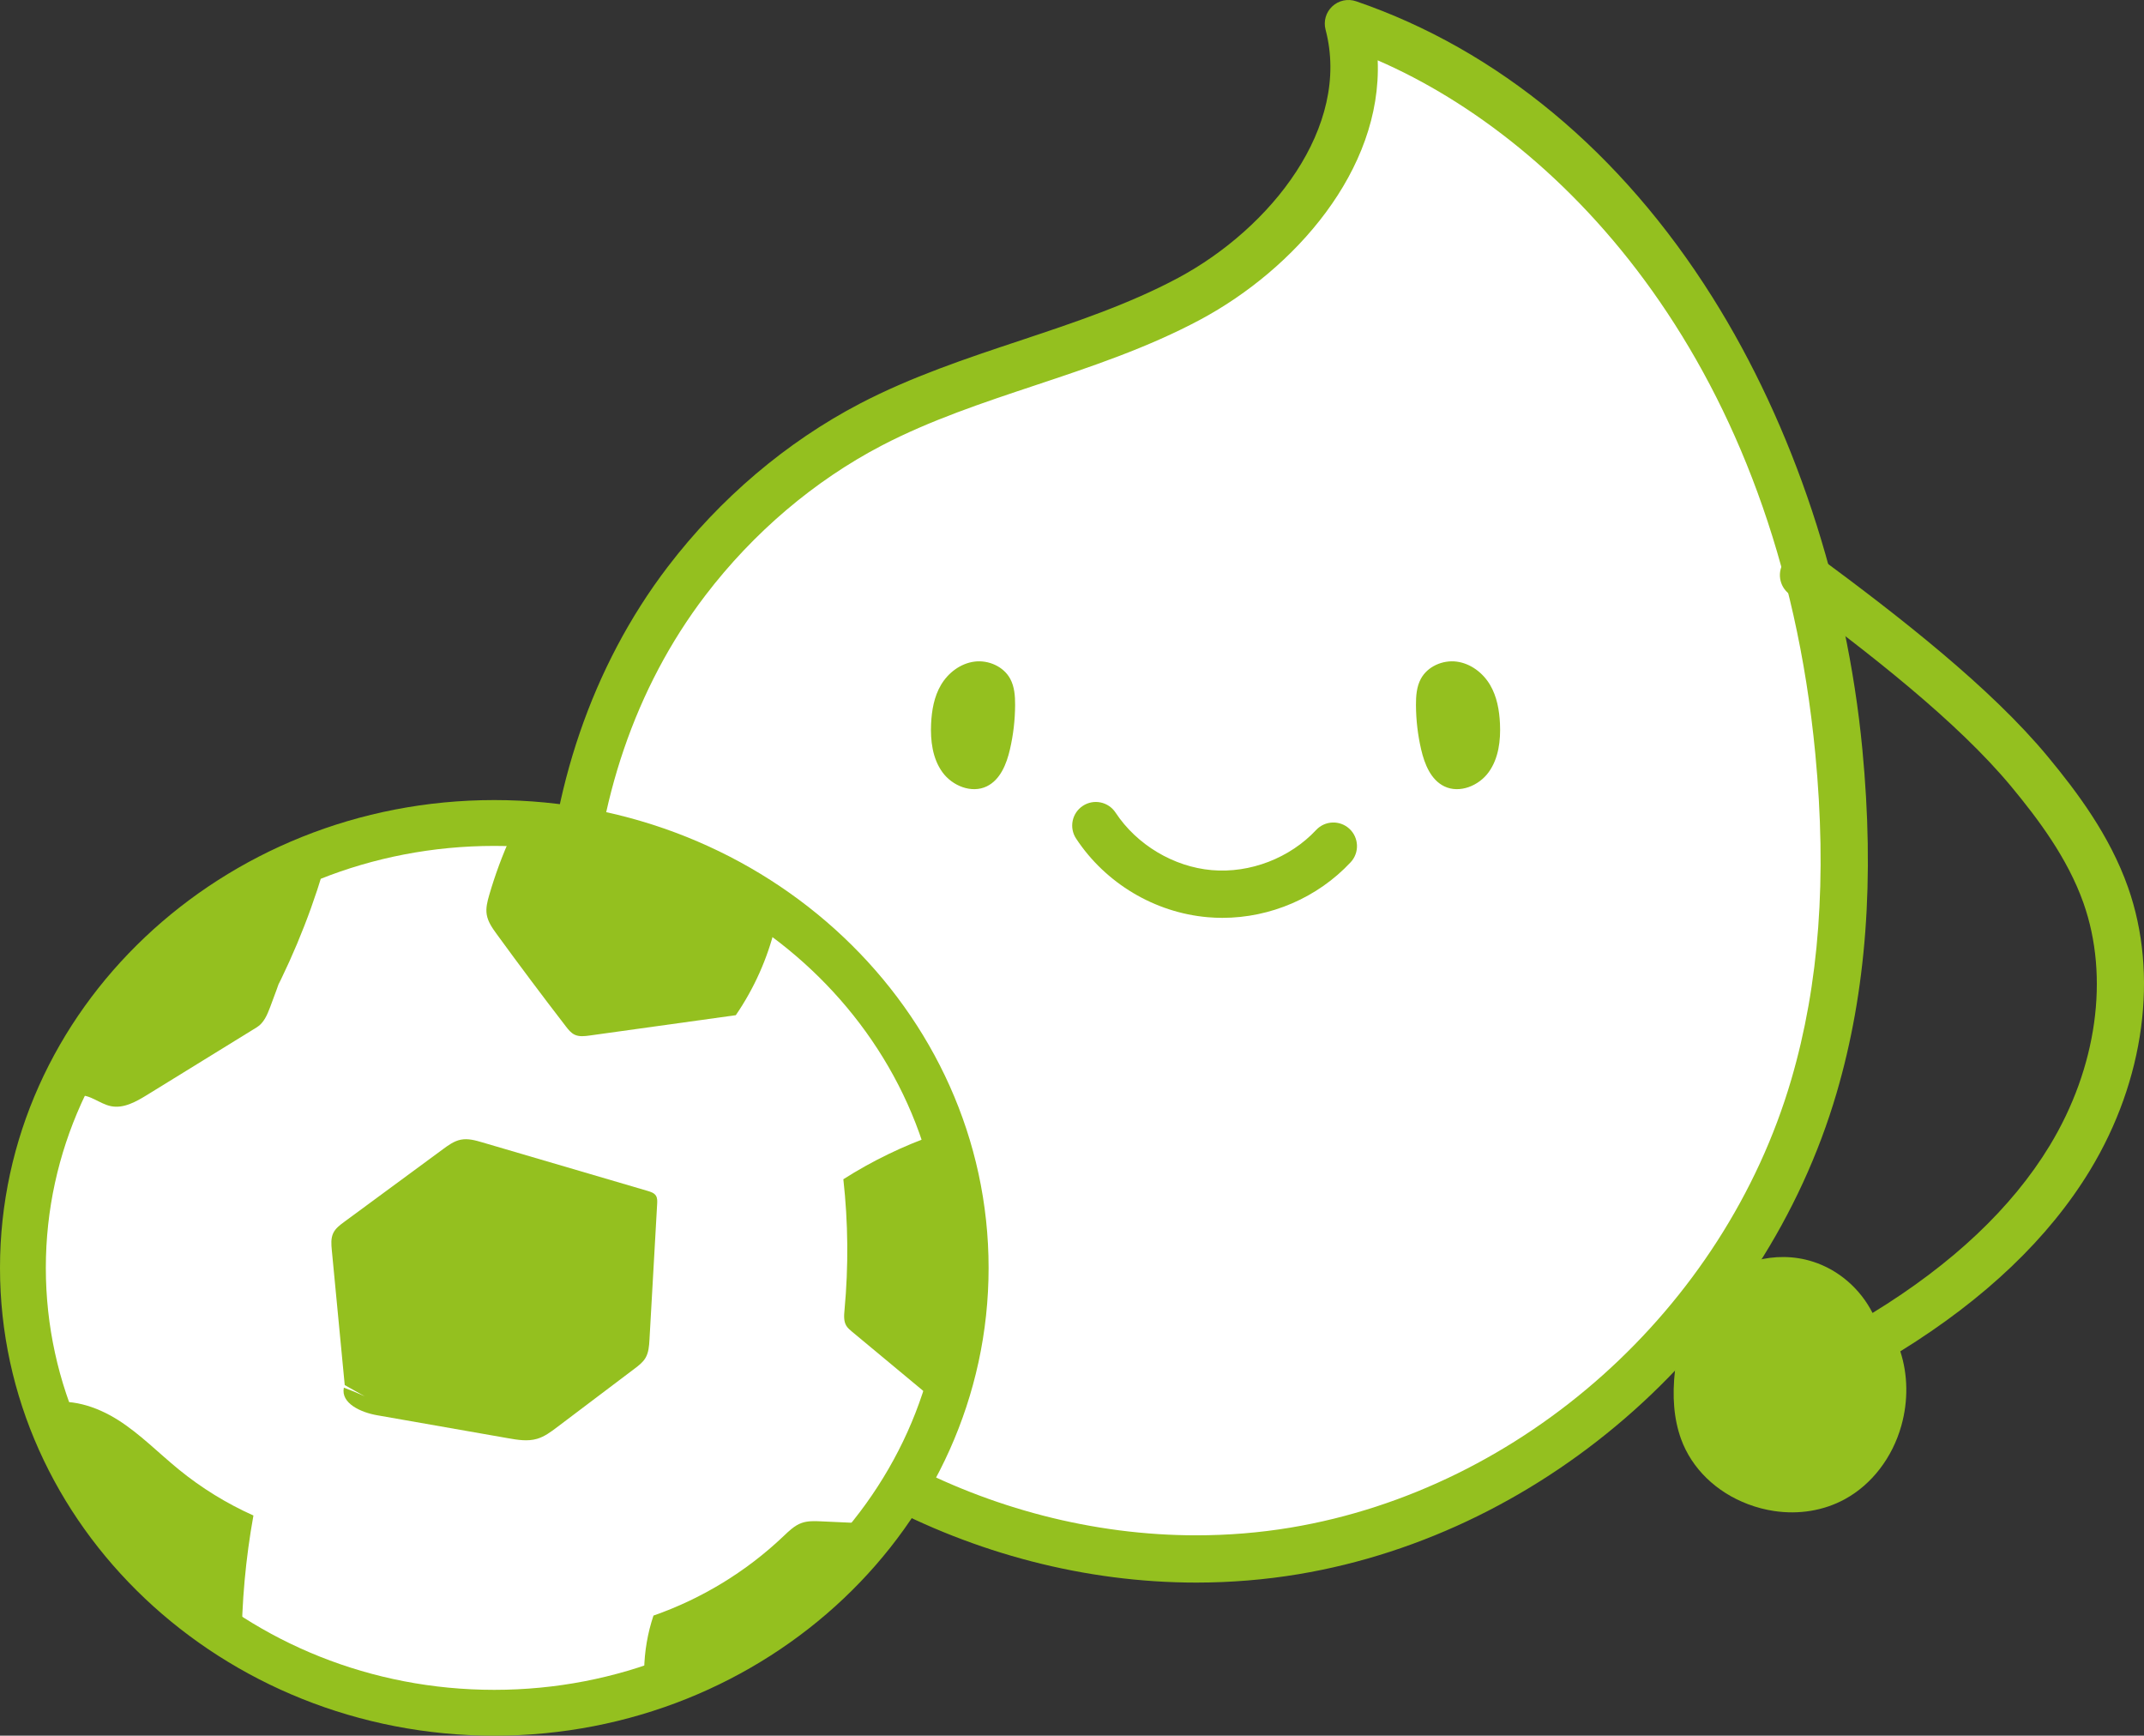
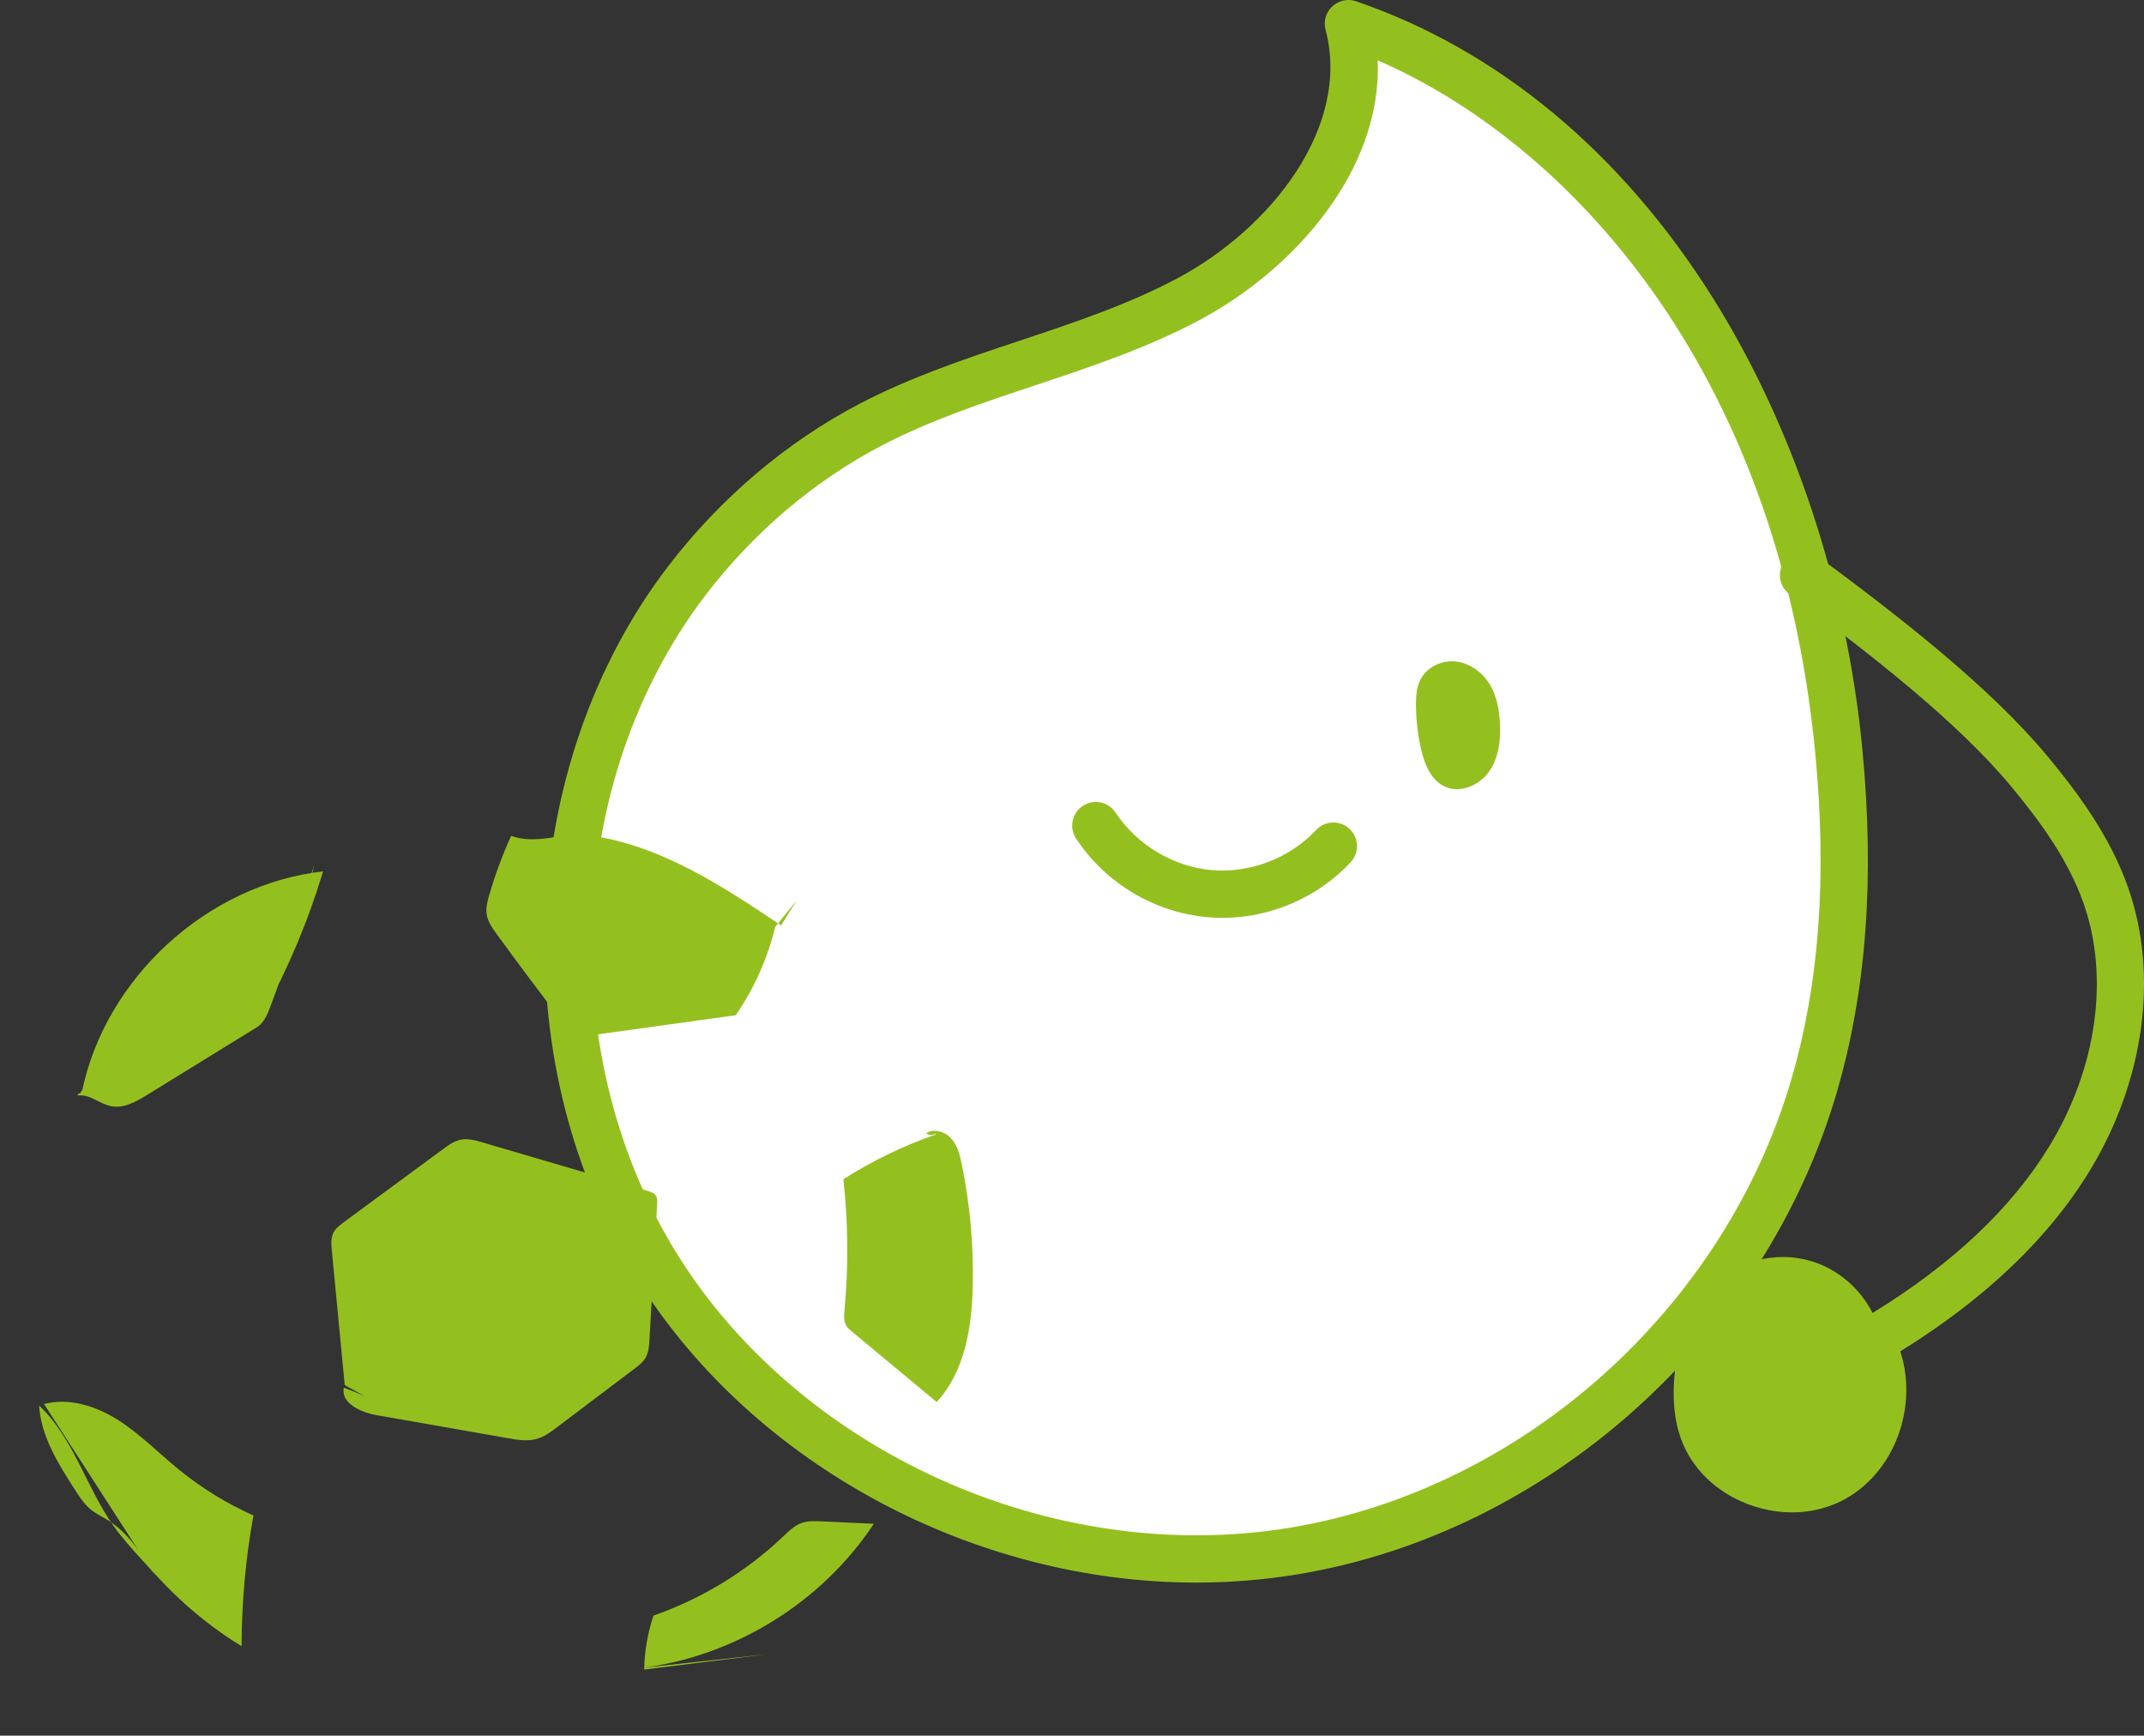
<svg xmlns="http://www.w3.org/2000/svg" version="1.1" x="0px" y="0px" width="93.557px" height="75.73px" viewBox="0 0 93.557 75.73" enable-background="new 0 0 93.557 75.73" xml:space="preserve">
  <rect x="0" y="0" width="93.557" height="75.73" fill="#333333" stroke="none" />
  <defs>
</defs>
  <path fill="#FFFFFF" d="M79.154,47.399c-3.006,10.257-12.129,18.515-22.672,20.27c-10.543,1.755-21.958-3.202-27.691-12.222  c-5.733-9.02-5.318-21.6,1.17-30.095c2.151-2.817,4.898-5.188,8.04-6.828c4.423-2.309,9.506-3.135,13.902-5.494  c4.396-2.358,8.209-7.176,6.937-12c12.771,4.372,20.118,18.322,21.401,31.759C80.708,37.68,80.536,42.684,79.154,47.399" />
  <g>
    <path fill="#94C01F" d="M52.201,69.05c-9.711,0-19.242-5.123-24.28-13.05c-5.965-9.385-5.452-22.536,1.22-31.273   c2.277-2.982,5.176-5.443,8.383-7.117c2.247-1.173,4.659-1.976,6.992-2.752c2.331-0.776,4.742-1.579,6.9-2.736   c4.041-2.168,7.546-6.584,6.427-10.829c-0.097-0.367,0.016-0.758,0.295-1.017c0.277-0.259,0.678-0.344,1.035-0.221   c6.195,2.121,11.571,6.584,15.548,12.907c3.545,5.635,5.869,12.642,6.546,19.729c0.541,5.665,0.173,10.571-1.124,14.998   C76.994,58.432,67.553,66.87,56.65,68.686C55.198,68.927,53.701,69.05,52.201,69.05 M60.118,2.632   c0.195,4.799-3.643,9.116-7.728,11.307c-2.313,1.24-4.809,2.071-7.223,2.875c-2.256,0.751-4.588,1.527-6.689,2.624   c-2.942,1.535-5.603,3.796-7.698,6.54c-6.167,8.074-6.637,20.235-1.12,28.916c4.67,7.347,13.518,12.094,22.541,12.094   c1.387,0,2.77-0.113,4.111-0.336c10.139-1.688,18.921-9.542,21.852-19.543c1.222-4.171,1.566-8.823,1.05-14.222   C77.589,15.87,68.257,6.169,60.118,2.632" />
  </g>
  <g>
-     <path fill="#94C01F" d="M44.069,32.703c0.148-0.636,0.224-1.288,0.227-1.94c0.002-0.393-0.027-0.8-0.213-1.145   c-0.292-0.541-0.954-0.83-1.563-0.751c-0.61,0.08-1.149,0.49-1.46,1.02c-0.298,0.506-0.402,1.103-0.43,1.688   c-0.034,0.736,0.06,1.514,0.49,2.112c0.43,0.598,1.272,0.943,1.935,0.624C43.646,34.027,43.921,33.342,44.069,32.703" />
-   </g>
+     </g>
  <g>
    <path fill="#94C01F" d="M62.015,32.703c-0.148-0.636-0.224-1.288-0.227-1.94c-0.002-0.393,0.027-0.8,0.213-1.145   c0.292-0.541,0.954-0.83,1.563-0.751c0.61,0.08,1.149,0.49,1.46,1.02c0.298,0.506,0.402,1.103,0.43,1.688   c0.034,0.736-0.06,1.514-0.49,2.112c-0.43,0.598-1.272,0.943-1.935,0.624C62.437,34.027,62.163,33.342,62.015,32.703" />
  </g>
  <g>
    <path fill="#94C01F" d="M53.342,40.047c-0.213,0-0.427-0.009-0.642-0.028c-2.314-0.2-4.461-1.483-5.743-3.432   c-0.313-0.475-0.181-1.114,0.295-1.427c0.475-0.312,1.114-0.181,1.427,0.295c0.924,1.404,2.533,2.366,4.199,2.51   c1.673,0.145,3.409-0.527,4.553-1.751c0.389-0.416,1.04-0.438,1.457-0.049c0.415,0.388,0.438,1.041,0.049,1.457   C57.495,39.166,55.441,40.047,53.342,40.047" />
  </g>
  <g>
    <path fill="#94C01F" d="M77.87,24.482c0.338-0.459,0.985-0.554,1.442-0.218c3.568,2.635,7.553,5.734,10.052,8.754   c1.28,1.546,2.696,3.432,3.495,5.693c1.344,3.806,0.726,8.42-1.655,12.345c-1.796,2.961-4.581,5.617-8.281,7.905   c0.331,1.016,0.352,2.156,0.044,3.248c-0.391,1.39-1.287,2.556-2.457,3.198c-0.925,0.507-2.011,0.683-3.096,0.52   c-0.381-0.057-0.762-0.156-1.135-0.297c-1.393-0.525-2.458-1.562-2.923-2.844c-0.311-0.861-0.397-1.849-0.262-3.02   c0.169-1.468,0.637-2.635,1.391-3.47c1.14-1.26,2.997-1.766,4.611-1.252c1.138,0.358,2.082,1.192,2.616,2.242   c3.485-2.134,6.083-4.587,7.729-7.299c2.064-3.402,2.615-7.36,1.474-10.589c-0.692-1.957-1.975-3.659-3.139-5.066   c-2.358-2.848-6.221-5.849-9.688-8.408C77.63,25.585,77.532,24.94,77.87,24.482" />
  </g>
-   <path fill="#FFFFFF" d="M42.14,55.319c0,10.72-9.209,19.411-20.57,19.411C10.21,74.73,1,66.039,1,55.319  c0-10.72,9.21-19.411,20.57-19.411C32.931,35.908,42.14,44.599,42.14,55.319" />
  <g>
-     <path fill="#94C01F" d="M21.569,75.73C9.676,75.73,0,66.574,0,55.319s9.676-20.411,21.569-20.411s21.57,9.156,21.57,20.411   S33.463,75.73,21.569,75.73z M21.569,36.908C10.778,36.908,2,45.167,2,55.319S10.778,73.73,21.569,73.73s19.57-8.259,19.57-18.411   S32.36,36.908,21.569,36.908z" />
-   </g>
+     </g>
  <g>
    <path fill="#94C01F" d="M33.826,40.445c-0.333,1.373-0.919,2.684-1.718,3.849c-2.126,0.295-4.252,0.591-6.378,0.887   c-0.22,0.03-0.456,0.059-0.656-0.037c-0.16-0.077-0.275-0.222-0.383-0.363c-1.024-1.329-2.03-2.671-3.017-4.027   c-0.19-0.261-0.384-0.535-0.435-0.853c-0.046-0.284,0.029-0.573,0.109-0.849c0.256-0.881,0.575-1.743,0.954-2.579   c1.208,0.412,2.226-0.194,3.488-0.013c3.054,0.436,5.731,2.198,8.293,3.915c0.227-0.362,0.454-0.724,0.681-1.087" />
  </g>
  <g>
    <path fill="#94C01F" d="M3.478,47.731c-0.008-0.097-0.151,0.078-0.054,0.066c0.499-0.059,0.922,0.366,1.415,0.466   c0.556,0.114,1.102-0.196,1.586-0.494c1.594-0.983,3.188-1.965,4.783-2.948c0.304-0.187,0.452-0.542,0.579-0.876   c0.772-2.031,1.418-4.11,1.934-6.221c-0.741,2.161-1.482,4.323-2.223,6.484c1.082-1.963,1.955-4.042,2.6-6.188   c-5.055,0.569-9.516,4.654-10.528,9.64c0.106-0.195,0.211-0.391,0.316-0.586" />
  </g>
  <g>
    <path fill="#94C01F" d="M1.921,61.259C3.02,60.97,4.2,61.353,5.16,61.962c0.959,0.61,1.76,1.435,2.641,2.153   c0.991,0.809,2.09,1.486,3.258,2.008c-0.34,1.881-0.513,3.793-0.517,5.704c-1.095-0.672-2.113-1.47-3.029-2.371   c-0.459-0.452-0.892-0.929-1.325-1.406c-0.435-0.479-0.871-0.959-1.244-1.487c-1.189-1.683-1.733-3.827-3.237-5.236   c0.084,1.342,0.833,2.537,1.56,3.668c0.205,0.319,0.415,0.643,0.711,0.88c0.223,0.179,0.487,0.301,0.731,0.452   c0.922,0.572,1.516,1.536,2.076,2.466" />
  </g>
  <g>
    <path fill="#94C01F" d="M15.043,60.432c-0.188-1.962-0.376-3.924-0.564-5.886c-0.024-0.252-0.046-0.519,0.064-0.747   c0.098-0.204,0.287-0.346,0.47-0.481l4.321-3.181c0.237-0.175,0.485-0.354,0.774-0.411c0.316-0.063,0.639,0.029,0.948,0.12   l7.205,2.115c0.137,0.04,0.285,0.089,0.362,0.209c0.065,0.104,0.06,0.235,0.053,0.357c-0.112,1.974-0.223,3.948-0.335,5.921   c-0.016,0.278-0.035,0.569-0.179,0.807c-0.113,0.189-0.293,0.326-0.469,0.459c-1.129,0.853-2.258,1.706-3.387,2.558   c-0.27,0.204-0.548,0.412-0.872,0.506c-0.409,0.12-0.846,0.047-1.266-0.027c-1.906-0.334-3.813-0.669-5.719-1.003   c-0.693-0.122-1.585-0.514-1.445-1.203c0.976,0.361,1.909,0.841,2.77,1.425" />
  </g>
  <g>
    <path fill="#94C01F" d="M28.109,72.845c0.015-0.799,0.153-1.596,0.406-2.355c2.102-0.733,4.046-1.918,5.66-3.451   c0.245-0.233,0.494-0.482,0.814-0.593c0.266-0.092,0.555-0.081,0.837-0.068c0.769,0.035,1.537,0.07,2.306,0.105   c-2.269,3.437-6.095,5.802-10.184,6.296c1.87-0.204,3.74-0.408,5.61-0.612" />
  </g>
  <g>
    <path fill="#94C01F" d="M40.81,49.508c-1.405,0.491-2.754,1.144-4.009,1.944c0.211,1.892,0.228,3.807,0.051,5.703   c-0.022,0.237-0.043,0.493,0.082,0.695c0.061,0.098,0.152,0.174,0.241,0.249c1.232,1.024,2.464,2.049,3.697,3.073   c1.239-1.34,1.542-3.29,1.578-5.115c0.034-1.754-0.125-3.513-0.475-5.232c-0.082-0.404-0.183-0.822-0.452-1.134   c-0.269-0.311-0.758-0.472-1.104-0.249c0.108,0.108,0.306,0.105,0.411-0.006" />
  </g>
</svg>